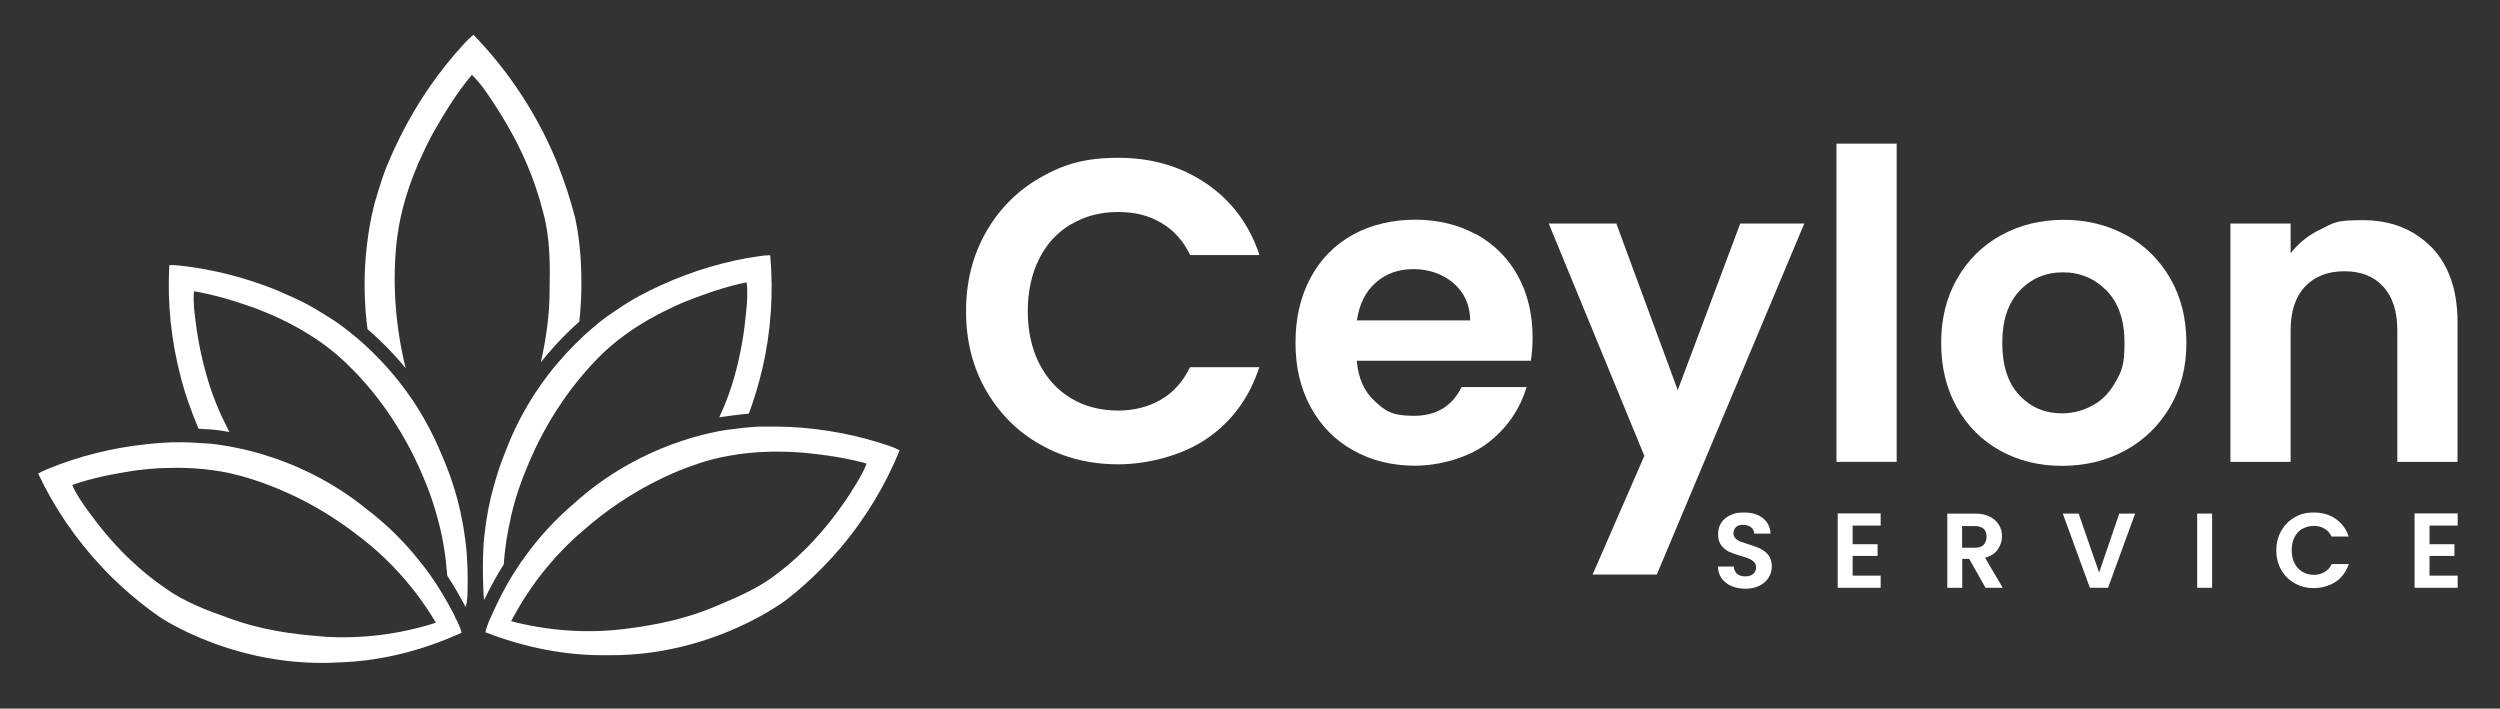
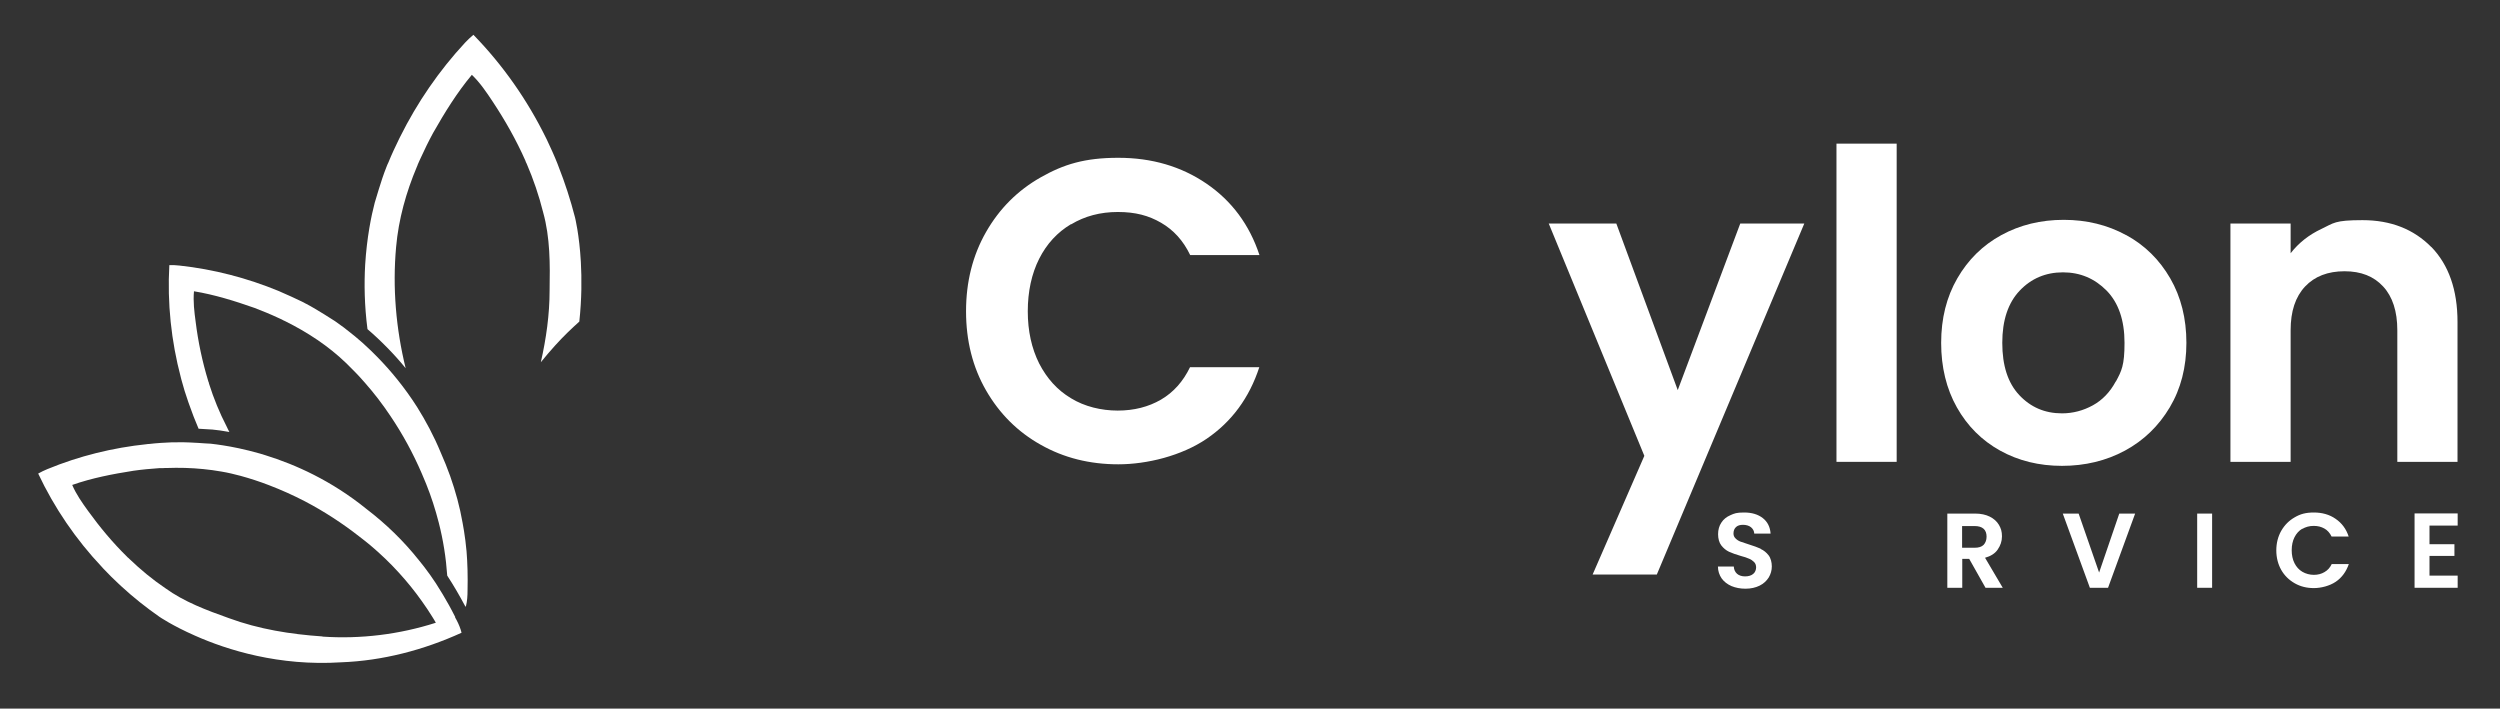
<svg xmlns="http://www.w3.org/2000/svg" id="Layer_1" version="1.1" viewBox="0 0 1623.9 460.3">
  <rect x="0" y="0" width="1623.9" height="460.3" fill="#333333" stroke="none" />
  <defs>
    <style>
      .st0 {
        fill: #fff;
      }
    </style>
  </defs>
  <g id="Layer_11" data-name="Layer_1" image-rendering="optimizeQuality" shape-rendering="geometricPrecision" text-rendering="geometricPrecision">
    <g>
      <g>
        <path class="st0" d="M695.8,145.7c8.8-5.3,18.9-8,30.3-8s20,2.3,28.1,7,14.4,11.6,18.9,21h45c-6.5-19.7-18-35.2-34.4-46.4-16.4-11.2-35.5-16.8-57.3-16.8s-35.4,4.2-50.4,12.7-26.8,20.3-35.5,35.5-13,32.4-13,51.5,4.3,36.3,13,51.4,20.5,26.9,35.5,35.3c15,8.5,31.8,12.7,50.4,12.7s41.1-5.5,57.4-16.6c16.3-11.1,27.7-26.6,34.2-46.5h-45c-4.5,9.3-10.7,16.3-18.9,21.1-8.1,4.7-17.5,7.1-28.1,7.1s-21.5-2.6-30.3-8c-8.9-5.3-15.7-12.9-20.7-22.6-4.9-9.8-7.4-21.1-7.4-33.9s2.5-24.4,7.4-34.1c4.9-9.7,11.8-17.2,20.7-22.5l.1.1Z" />
-         <path class="st0" d="M958.7,152.2c-11.6-6.3-24.8-9.5-39.5-9.5s-28.8,3.3-40.5,9.8-20.9,15.8-27.4,27.9c-6.5,12.1-9.8,26.2-9.8,42.2s3.3,29.8,9.9,41.9c6.6,12.1,15.8,21.5,27.7,28.1,11.8,6.6,25.2,9.9,40.1,9.9s34-4.8,46.7-14.4,21.2-21.8,25.7-36.7h-42.2c-6.1,12.5-16.5,18.7-31,18.7s-18.5-3.2-25.4-9.5c-6.9-6.3-10.8-15.1-11.7-26.3h113.1c.7-4.5,1.1-9.5,1.1-15.1,0-15.1-3.2-28.5-9.6-40.1-6.4-11.6-15.5-20.6-27.1-27l-.1.1ZM881.4,208.1c1.5-10.4,5.5-18.6,12.2-24.5,6.6-5.9,14.8-8.8,24.5-8.8s18.9,3,26,9.1,10.7,14.1,10.9,24.2h-73.6Z" />
        <polygon class="st0" points="1089.8 253.4 1049.9 145.2 1006 145.2 1068.1 296.1 1034.5 373.2 1076.2 373.2 1172 145.2 1130.4 145.2 1089.8 253.4" />
        <rect class="st0" x="1192.9" y="93.3" width="39.1" height="206.7" />
        <path class="st0" d="M1381,152.7c-12.1-6.6-25.6-9.9-40.5-9.9s-28.4,3.3-40.5,9.9c-12.1,6.6-21.6,16-28.6,28.1s-10.5,26.1-10.5,41.9,3.4,29.8,10.2,41.9c6.8,12.1,16.2,21.5,28.1,28.1s25.3,9.9,40.2,9.9,28.7-3.3,40.9-9.9c12.2-6.6,21.9-16,29.1-28.1s10.8-26.1,10.8-41.9-3.5-29.8-10.5-41.9c-7-12.1-16.5-21.5-28.6-28.1h-.1ZM1374.3,247.8c-3.7,6.9-8.7,12.1-14.9,15.5-6.2,3.4-12.9,5.2-20,5.2-11.2,0-20.4-4-27.8-11.9s-11-19.2-11-33.9,3.8-26,11.3-33.9,16.9-11.9,28.1-11.9,20.6,4,28.4,11.9c7.7,7.9,11.6,19.2,11.6,33.9s-1.9,18.2-5.6,25.1h-.1Z" />
        <path class="st0" d="M1579.3,160.5c-11.4-11.6-26.3-17.5-44.7-17.5s-18.6,1.9-26.7,5.7-14.8,9.1-20,15.8v-19.3h-39.1v154.8h39.1v-85.5c0-12.3,3.1-21.7,9.4-28.4,6.2-6.6,14.8-9.9,25.6-9.9s19,3.3,25.1,9.9c6.1,6.6,9.2,16.1,9.2,28.4v85.5h39.1v-90.8c0-20.9-5.7-37.1-17-48.8v.1Z" />
        <path class="st0" d="M1143.6,356.4c-2-.9-4.5-1.8-7.7-2.8-2.3-.7-4.1-1.3-5.4-1.8s-2.3-1.2-3.2-2.1c-.9-.9-1.3-1.9-1.3-3.2,0-1.8.6-3.2,1.7-4.2s2.6-1.4,4.5-1.4,3.9.5,5.2,1.6c1.3,1.1,2,2.4,2.1,4.1h10.6c-.3-4.3-2-7.7-5.1-10.1s-7.1-3.6-12.1-3.6-6.3.6-8.8,1.7c-2.6,1.1-4.6,2.7-6,4.9-1.4,2.1-2.1,4.6-2.1,7.5s.7,5.5,2.1,7.3,3.1,3.2,5,4.1c2,.9,4.5,1.8,7.6,2.7,2.3.6,4.1,1.2,5.4,1.8,1.3.5,2.4,1.3,3.3,2.2.9.9,1.3,2.1,1.3,3.5s-.6,3.2-1.9,4.2c-1.3,1.1-3.1,1.6-5.3,1.6s-3.9-.6-5.2-1.7c-1.3-1.2-2-2.7-2.1-4.7h-10.3c0,2.9.9,5.5,2.4,7.7,1.6,2.2,3.7,3.8,6.4,5,2.7,1.1,5.7,1.7,9.1,1.7s6.6-.7,9.2-2,4.5-3.1,5.9-5.3c1.3-2.2,2-4.6,2-7.2s-.7-5.4-2.1-7.2-3.1-3.2-5.1-4.1l-.1-.2Z" />
-         <polygon class="st0" points="1193.7 381.8 1221.6 381.8 1221.6 373.9 1203.4 373.9 1203.4 361.1 1219.6 361.1 1219.6 353.5 1203.4 353.5 1203.4 341.4 1221.6 341.4 1221.6 333.5 1193.7 333.5 1193.7 381.8" />
        <path class="st0" d="M1297.6,357c1.8-2.6,2.8-5.4,2.8-8.6s-.7-5.3-2-7.5-3.3-4-5.9-5.3-5.8-2-9.5-2h-18.1v48.2h9.7v-18.8h4.5l10.6,18.8h11.2l-11.5-19.5c3.6-1,6.4-2.7,8.2-5.3h0ZM1282.6,355.8h-8.1v-14.1h8.1c2.6,0,4.6.6,5.9,1.8s1.9,2.9,1.9,5.1-.7,4-1.9,5.3c-1.3,1.3-3.2,1.9-5.9,1.9h0Z" />
        <polygon class="st0" points="1363.5 371.9 1350.2 333.6 1339.9 333.6 1357.5 381.8 1369.3 381.8 1386.9 333.6 1376.6 333.6 1363.5 371.9" />
        <rect class="st0" x="1427.2" y="333.6" width="9.7" height="48.2" />
        <path class="st0" d="M1495.4,343.6c2.2-1.3,4.7-2,7.5-2s4.9.6,6.9,1.7,3.6,2.9,4.7,5.2h11.1c-1.6-4.9-4.4-8.7-8.5-11.5-4-2.8-8.8-4.1-14.1-4.1s-8.8,1-12.4,3.1c-3.7,2.1-6.6,5-8.8,8.8-2.1,3.7-3.2,8-3.2,12.7s1.1,9,3.2,12.7,5.1,6.6,8.8,8.7c3.7,2.1,7.8,3.1,12.4,3.1s10.2-1.4,14.2-4.1,6.8-6.6,8.5-11.5h-11.1c-1.1,2.3-2.6,4-4.7,5.2-2,1.2-4.3,1.8-6.9,1.8s-5.3-.7-7.5-2-3.9-3.2-5.1-5.6-1.8-5.2-1.8-8.4.6-6,1.8-8.4c1.2-2.4,2.9-4.3,5.1-5.6l-.1.2Z" />
        <polygon class="st0" points="1568.4 381.8 1596.4 381.8 1596.4 373.9 1578.1 373.9 1578.1 361.1 1594.3 361.1 1594.3 353.5 1578.1 353.5 1578.1 341.4 1596.4 341.4 1596.4 333.5 1568.4 333.5 1568.4 381.8" />
      </g>
      <g>
-         <path class="st0" d="M578.4,289.9c-21.1-7.3-43.2-11.5-65.5-12.6h-1.2c-5.1-.2-10.2-.3-15.2-.2h-3.8c-3.3.2-6.6.5-9.9.8-1.1.1-2.1.2-3.2.4-2.7.3-5.3.7-8,1-2.6.4-5.9,1-9.6,1.8s-7.9,1.9-12.5,3.2c-4.1,1.2-8.5,2.7-13.2,4.4-19,7.1-41.9,18.8-63.4,38.3-12.2,10.4-23.1,22.2-32.4,35.3-1.5,2-3,4.1-4.3,6.2-2.4,3.6-4.6,7.2-6.7,10.9-2.6,4.5-5,9.2-7.2,13.9-1.1,2.4-2.2,4.8-3.3,7.2-.4.8-.7,1.5-1.1,2.3-1.1,2.6-2,5.2-2.6,7.9,25.2,9.8,52.1,15.3,79.2,14.9,40.4.5,73.4-12,93.8-22.4,14.3-7.3,22.5-13.6,22.5-13.6,8.3-6.4,16.1-13.4,23.4-20.9.4-.4.7-.7,1.1-1.1,3.6-3.7,7-7.4,10.3-11.3.3-.3.5-.6.8-.9,15.8-18.8,28.7-40.1,38-62.9-2-1-4-1.9-6.1-2.6h.1ZM553.5,318.6c-7,11-14.9,21.5-23.7,31.1-.2.2-.3.4-.5.6-.1.1-.2.2-.3.4-.2.2-.4.4-.6.6h0c-6.8,7.3-14.2,14.1-22.1,20.2-11.9,9.7-26.1,15.9-40.2,21.8-19,8.3-39.5,12.7-60,15.2-24.7,3.1-50,1.3-74.1-5,.5-.9,1-1.9,1.5-2.8,1.9-3.4,3.8-6.8,5.9-10.2,3.8-6.1,7.9-12,12.3-17.6,4.1-5.2,8.4-10.2,13-15,4.4-4.6,9.1-9,13.9-13.1,14.8-13.1,31.4-24.3,49.1-33,6-3,12.2-5.7,18.5-8.1,2.4-.9,4.7-1.7,7.1-2.5,6.8-2.3,13.7-4,20.6-5.2,3.7-.7,7.4-1.2,11.1-1.6,5.3-.6,10.6-.9,16-1h4.9c5.6,0,11.2.3,16.8.7,13.5,1.4,27.1,3.3,40.2,7-2.3,6.3-5.9,11.9-9.5,17.5h.1Z" />
        <path class="st0" d="M295.7,400.8c-1.3-2.5-2.6-5.1-4-7.6-2.7-4.8-5.5-9.6-8.5-14.2-2.5-3.8-5.1-7.5-7.9-11.1-1.1-1.4-2.1-2.7-3.2-4-10-12.6-21.5-23.7-34.2-33.4-22.6-18.3-46.1-28.8-65.5-34.8-1.2-.4-2.4-.7-3.6-1.1-4.9-1.4-9.5-2.5-13.6-3.4-7.5-1.6-13.9-2.5-18.4-3-1.2,0-2.4-.2-3.6-.2-1.5-.1-2.9-.2-4.4-.3-1.9-.1-3.8-.2-5.7-.3-2.7-.1-5.4-.2-8.2-.1h-3c-5.1.2-10.1.5-15.2,1.1-.4,0-.8,0-1.2.1-22.2,2.3-44.1,7.7-64.7,16.2-2,.8-4,1.8-6,2.9,10.5,22.3,24.5,42.8,41.4,60.7.3.3.6.6.8.9,3.5,3.7,7.1,7.3,10.9,10.8.4.3.8.7,1.1,1,7.7,7.1,15.9,13.6,24.5,19.6,0,0,8.4,5.8,23.2,12.3,20.9,9.3,54.6,19.9,94.9,17.3,27-1,53.6-8,78.2-19.2-.7-2.9-1.8-5.5-3.2-8.2-.3-.6-.6-1.2-1-1.8l.1-.2ZM209.4,413.4c-20.6-1.4-41.3-4.7-60.8-11.9-14.3-5.1-28.9-10.5-41.3-19.5-8.3-5.6-16-12-23.2-18.9h0c-.2-.2-.4-.4-.6-.6-.1-.1-.2-.2-.4-.3-.2-.2-.4-.3-.5-.5-9.3-9.1-17.7-19.2-25.3-29.7-3.9-5.4-7.8-10.9-10.4-17,12.8-4.5,26.3-7.1,39.7-9.2,5.5-.8,11.1-1.3,16.7-1.7h1.2c.8,0,1.7,0,2.5-.1h1.2c8-.3,16-.1,23.9.7,3.9.4,7.8.9,11.7,1.6,4.2.7,8.4,1.7,12.5,2.8,6.2,1.7,12.3,3.7,18.3,6,8.1,3.1,15.9,6.6,23.6,10.6,12.4,6.5,24.2,14.2,35.2,22.8,2.5,1.9,4.9,3.8,7.3,5.8,6.5,5.5,12.7,11.4,18.4,17.7,5.4,5.9,10.4,12.1,15,18.6,2.4,3.3,4.6,6.7,6.8,10.2.8,1.2,1.5,2.5,2.2,3.7-23.7,7.6-48.9,10.7-73.7,9v-.1Z" />
        <path class="st0" d="M303,357.7c-.4-4.3-.9-8.6-1.6-12.8-.3-1.7-.6-3.5-.9-5.2-1.8-10.4-4.6-20.6-8.1-30.5-1.8-5.1-3.9-10.2-6.1-15.2-4.5-10.9-9.8-20.7-15.3-29.5-8.2-12.9-17.2-23.7-25.6-32.3l-4.3-4.3c-3.7-3.6-7.3-6.8-10.6-9.5-5.1-4.2-9.5-7.5-12.9-9.8-2.3-1.4-4.5-2.9-6.8-4.3-3.9-2.4-7.8-4.8-12-7-.4-.2-.9-.4-1.3-.7-.5-.2-.9-.5-1.4-.7-4.5-2.2-9.2-4.3-13.8-6.3-.4-.2-.7-.3-1.1-.5-20.6-8.5-42.4-14.2-64.6-16.6-2.2-.3-4.4-.3-6.6-.3-1.4,24.6,1.2,49.3,7.5,73.1.1.4.2.8.3,1.2,1.3,4.9,2.8,9.8,4.5,14.6.2.5.3,1,.5,1.4,1.9,5.4,3.9,10.7,6.2,16h.3c1.6.1,3.3.2,4.9.3l3.4.2h.2c3.1.3,6.9.8,11.2,1.6-.6-1.2-1.3-2.4-1.8-3.6-4.6-8.9-8.4-18.2-11.4-27.7h0c0-.3-.2-.5-.2-.8,0-.2,0-.3-.2-.5,0-.2-.2-.5-.2-.7-3.8-12.5-6.5-25.3-8.1-38.2-.9-6.6-1.7-13.3-1.1-19.9,13.4,2.2,26.5,6.3,39.3,10.8,5.2,2,10.4,4.1,15.5,6.5.4.2.7.3,1.1.5.8.3,1.5.7,2.2,1.1.4.2.8.4,1.1.5,14.5,7.2,28.1,16.1,39.8,27.4,4.2,4.1,8.3,8.3,12.1,12.7,6,6.8,11.5,14,16.5,21.5,7.9,11.7,14.7,24.2,20.3,37.2,1,2.3,2,4.6,2.9,6.9,3.3,8.2,6,16.6,8.2,25.2,2.9,11.3,4.7,22.8,5.5,34.4,4,6.1,7.9,12.8,11.8,20.1h.3c.9-3.5,1.1-7.1,1.1-10.8.2-8.6,0-17.2-.7-25.8v.3Z" />
-         <path class="st0" d="M331.7,336.3c2-8.7,4.6-17.3,7.8-25.7.5-1.3,1-2.7,1.6-4,5.8-14.7,13-28.9,21.7-42.1,4.9-7.5,10.3-14.7,16.1-21.5,2.8-3.3,5.7-6.4,8.6-9.5,11.3-11.7,24.6-21.1,38.9-28.7.4-.2.7-.4,1.1-.6.7-.4,1.5-.8,2.2-1.1.4-.2.7-.4,1.1-.6,5-2.5,10.1-4.9,15.3-7,12.7-4.9,25.6-9.5,38.9-12.1.8,6.6.3,13.3-.4,19.9-1.2,13-3.4,25.9-6.8,38.5,0,.2-.1.5-.2.7,0,.2,0,.3-.1.5,0,.3-.1.5-.2.8h0c-2.6,9.4-6,18.5-10.1,27.3,1.1-.2,2.2-.4,3.1-.5h.3c1.1-.2,2.2-.3,3.3-.5,1.6-.2,3.1-.4,4.7-.6,2.4-.3,5.1-.6,7.8-.8,1.5-4,2.9-8.1,4.1-12.1.2-.5.3-1,.5-1.5,1.5-4.9,2.8-9.8,4-14.8,0-.4.2-.8.3-1.2,5.5-24,7.2-48.8,5-73.3-2.2,0-4.4.2-6.6.5-22.1,3.1-43.7,9.6-64,18.8-.4.2-.7.3-1.1.5-4.6,2.1-9.2,4.4-13.6,6.8-.5.2-.9.5-1.3.7s-.9.5-1.3.7c-4,2.3-7.9,4.8-11.7,7.4-2.2,1.5-4.4,3-6.6,4.5-2.6,1.9-5.8,4.4-9.5,7.6-3.2,2.7-6.7,5.9-10.3,9.5-2.3,2.3-4.7,4.8-7.2,7.5-7.5,8.2-15.4,18.2-22.6,30-6,9.8-11.6,20.8-16.2,33.1-1.8,4.4-3.5,8.9-4.9,13.5-3.5,10.6-6.1,21.6-7.7,32.7-.1.7-.2,1.4-.3,2.2-.7,4.8-1.2,9.5-1.4,14.3-.5,9.1-.4,18.3,0,27.4,0,2.1.2,4.2.5,6.2,4.1-8.5,8.3-16.1,12.7-23.1.7-10.2,2.3-20.3,4.6-30.3h-.1Z" />
        <path class="st0" d="M341.2,104.2c.1.3.2.5.3.8,0,.2.1.3.2.5.1.3.2.5.4.8h0c4.4,10.2,8,20.8,10.7,31.6,4.6,16.5,4.5,33.8,4.2,50.7,0,15.7-2.2,31.3-5.7,46.7,3-3.7,6.1-7.4,9.3-10.9,5.5-6.1,10.9-11.2,15.7-15.5,1.6-14.8,1.6-28,1-38.7-1-17.9-3.8-29-3.8-29-2.9-11.3-6.5-22.4-10.8-33.3-.2-.5-.4-1.1-.6-1.6-2.1-5.3-4.5-10.5-6.9-15.6-.2-.4-.4-.8-.6-1.2-12.1-24.6-28-47.3-47.1-66.9-1.9,1.6-3.7,3.3-5.4,5.1-16.9,18.2-31.1,38.9-42.2,61.2-.2.4-.4.8-.6,1.2-2.5,5.1-4.9,10.2-7,15.4-.2.5-.4,1-.7,1.5-.2.5-.4,1-.6,1.5-1.9,4.8-3.5,9.7-5,14.6-.9,2.9-1.7,5.7-2.6,8.6-2.2,8.4-5.1,22.4-6.2,40.2-.7,12.4-.5,26.5,1.5,41.9,4.1,3.5,8.5,7.6,13,12.2,4.2,4.3,8.1,8.6,11.8,13.2-6.3-25.7-8.6-52.4-6.2-78.8,1.6-18,6.5-35.5,13.5-52.1.2-.4.4-.8.5-1.3.4-.8.7-1.7,1.1-2.5.2-.4.4-.8.6-1.3,2.6-5.7,5.3-11.3,8.3-16.8,7.5-13.2,15.5-26.2,25.2-37.8,5.4,5.2,9.5,11.3,13.6,17.5,8,12.1,15.2,24.8,21.1,38.1Z" />
      </g>
    </g>
  </g>
</svg>